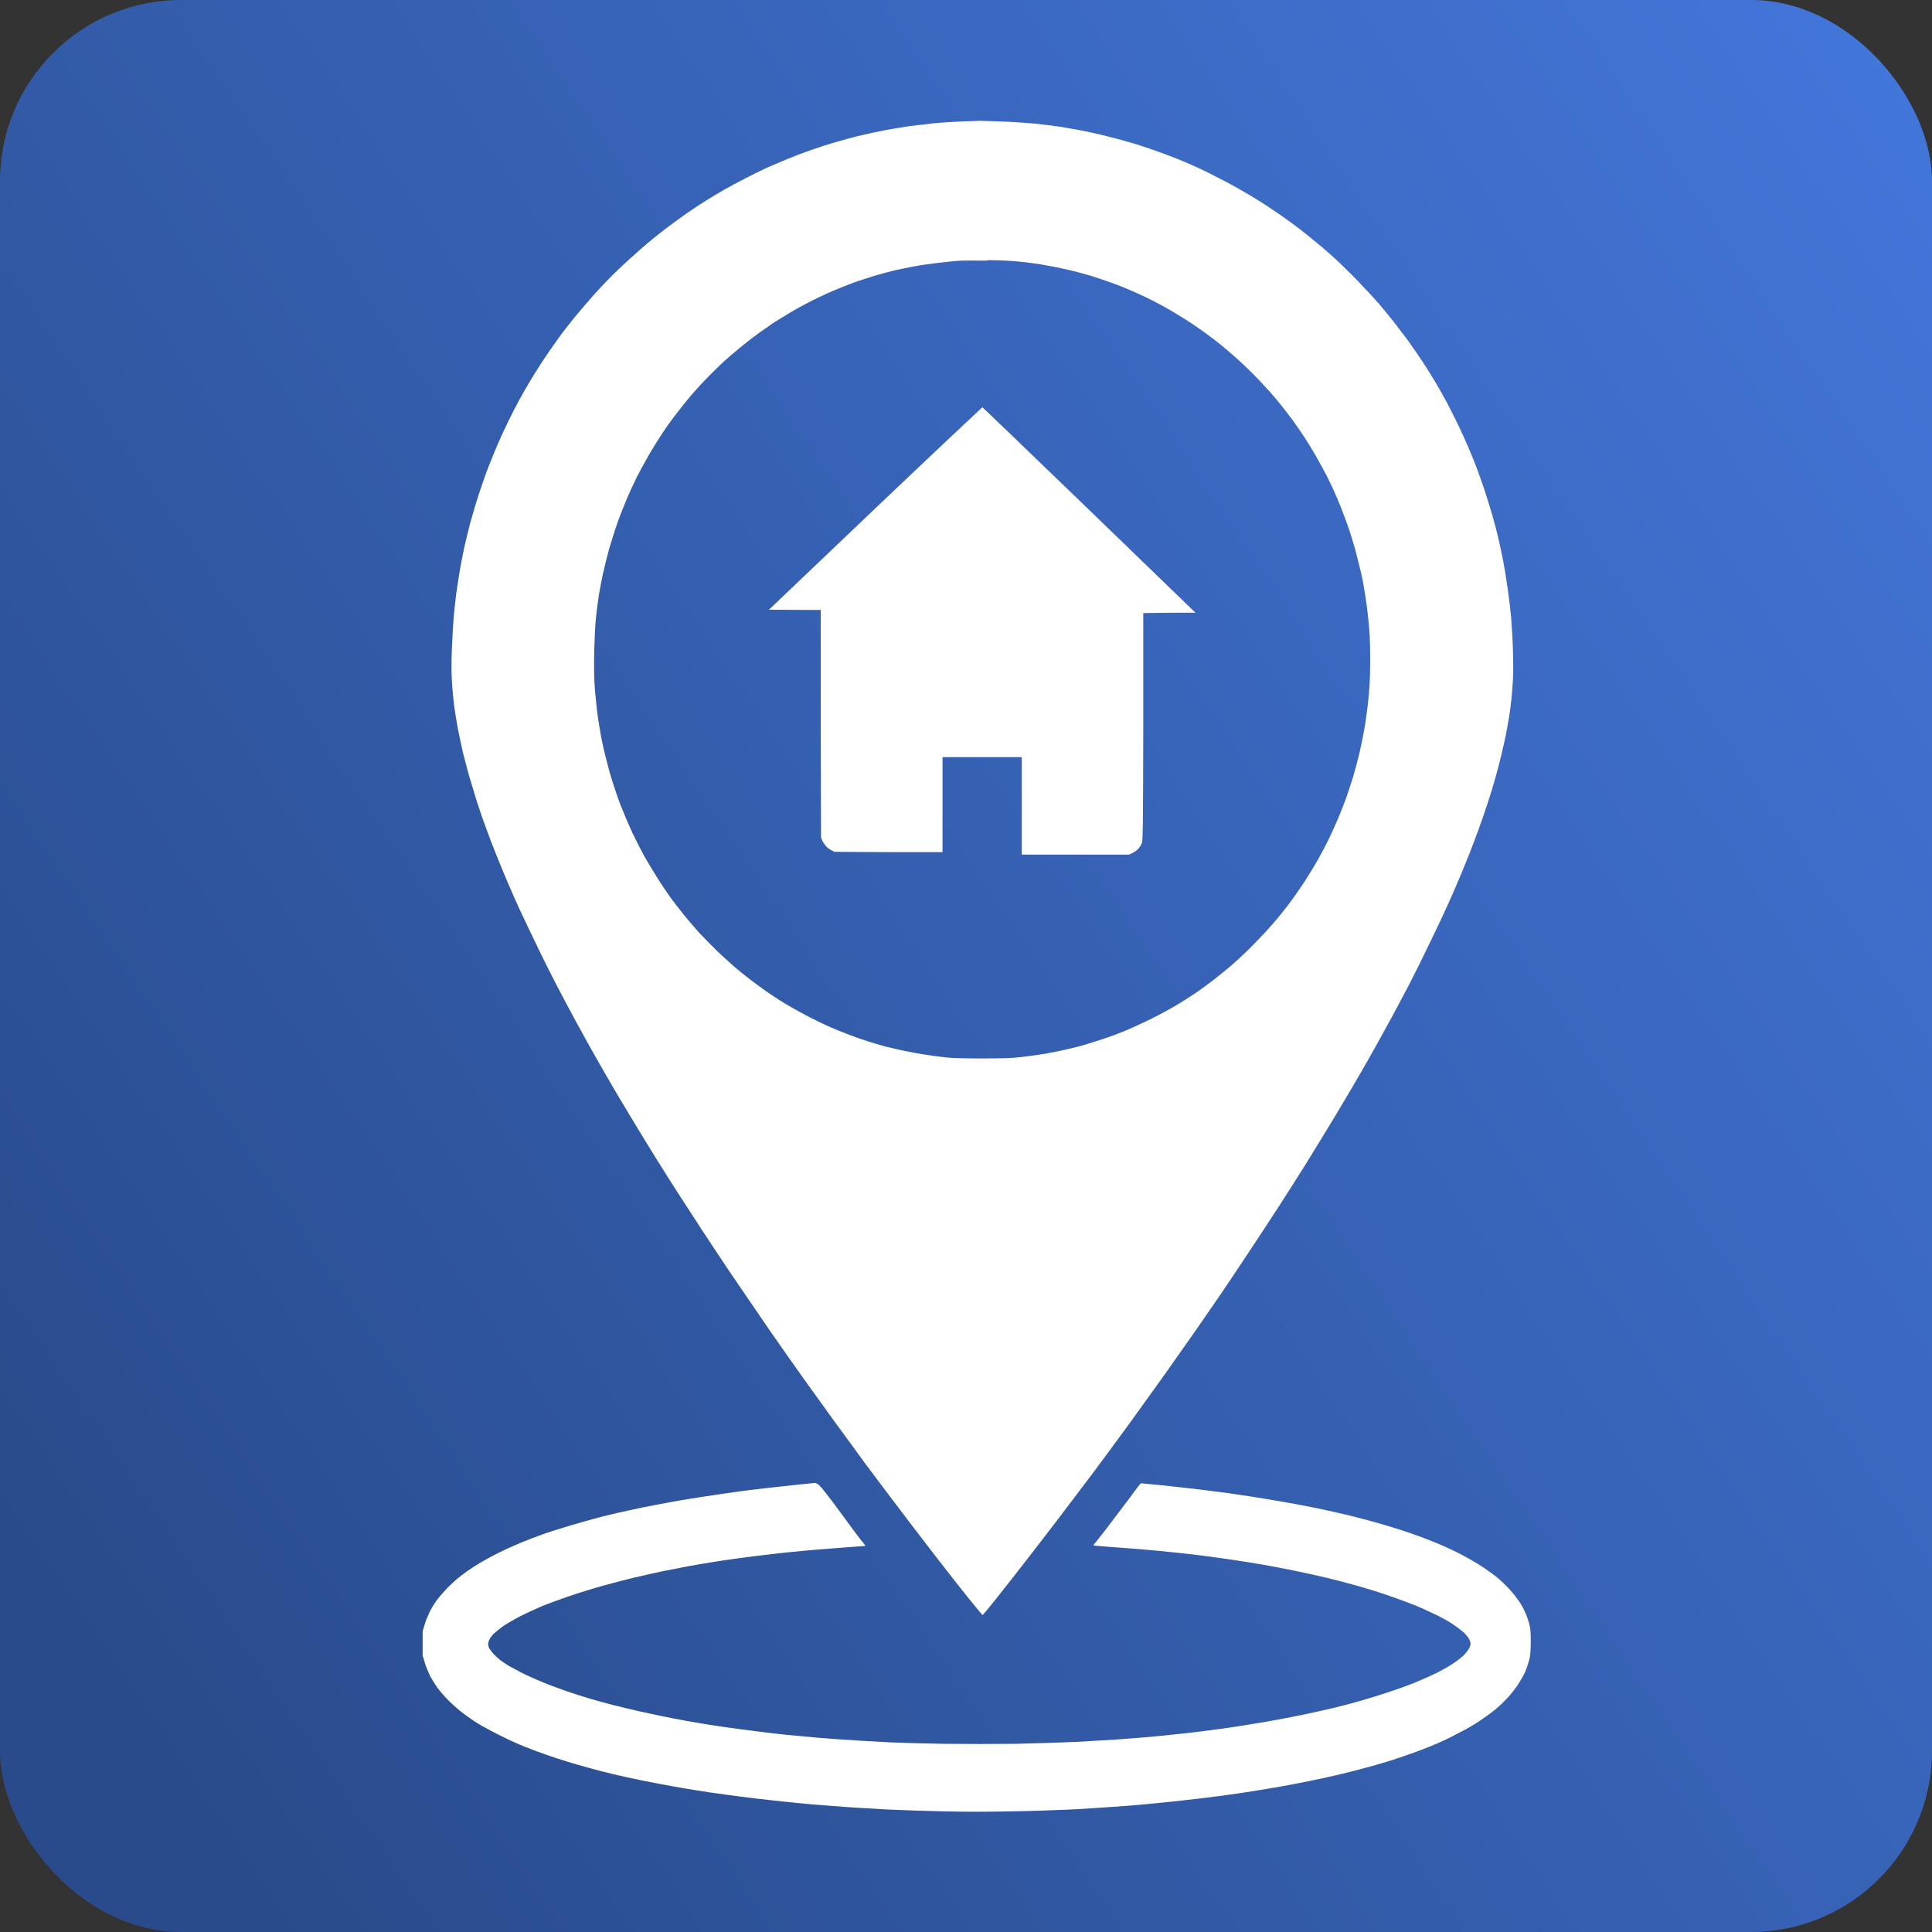
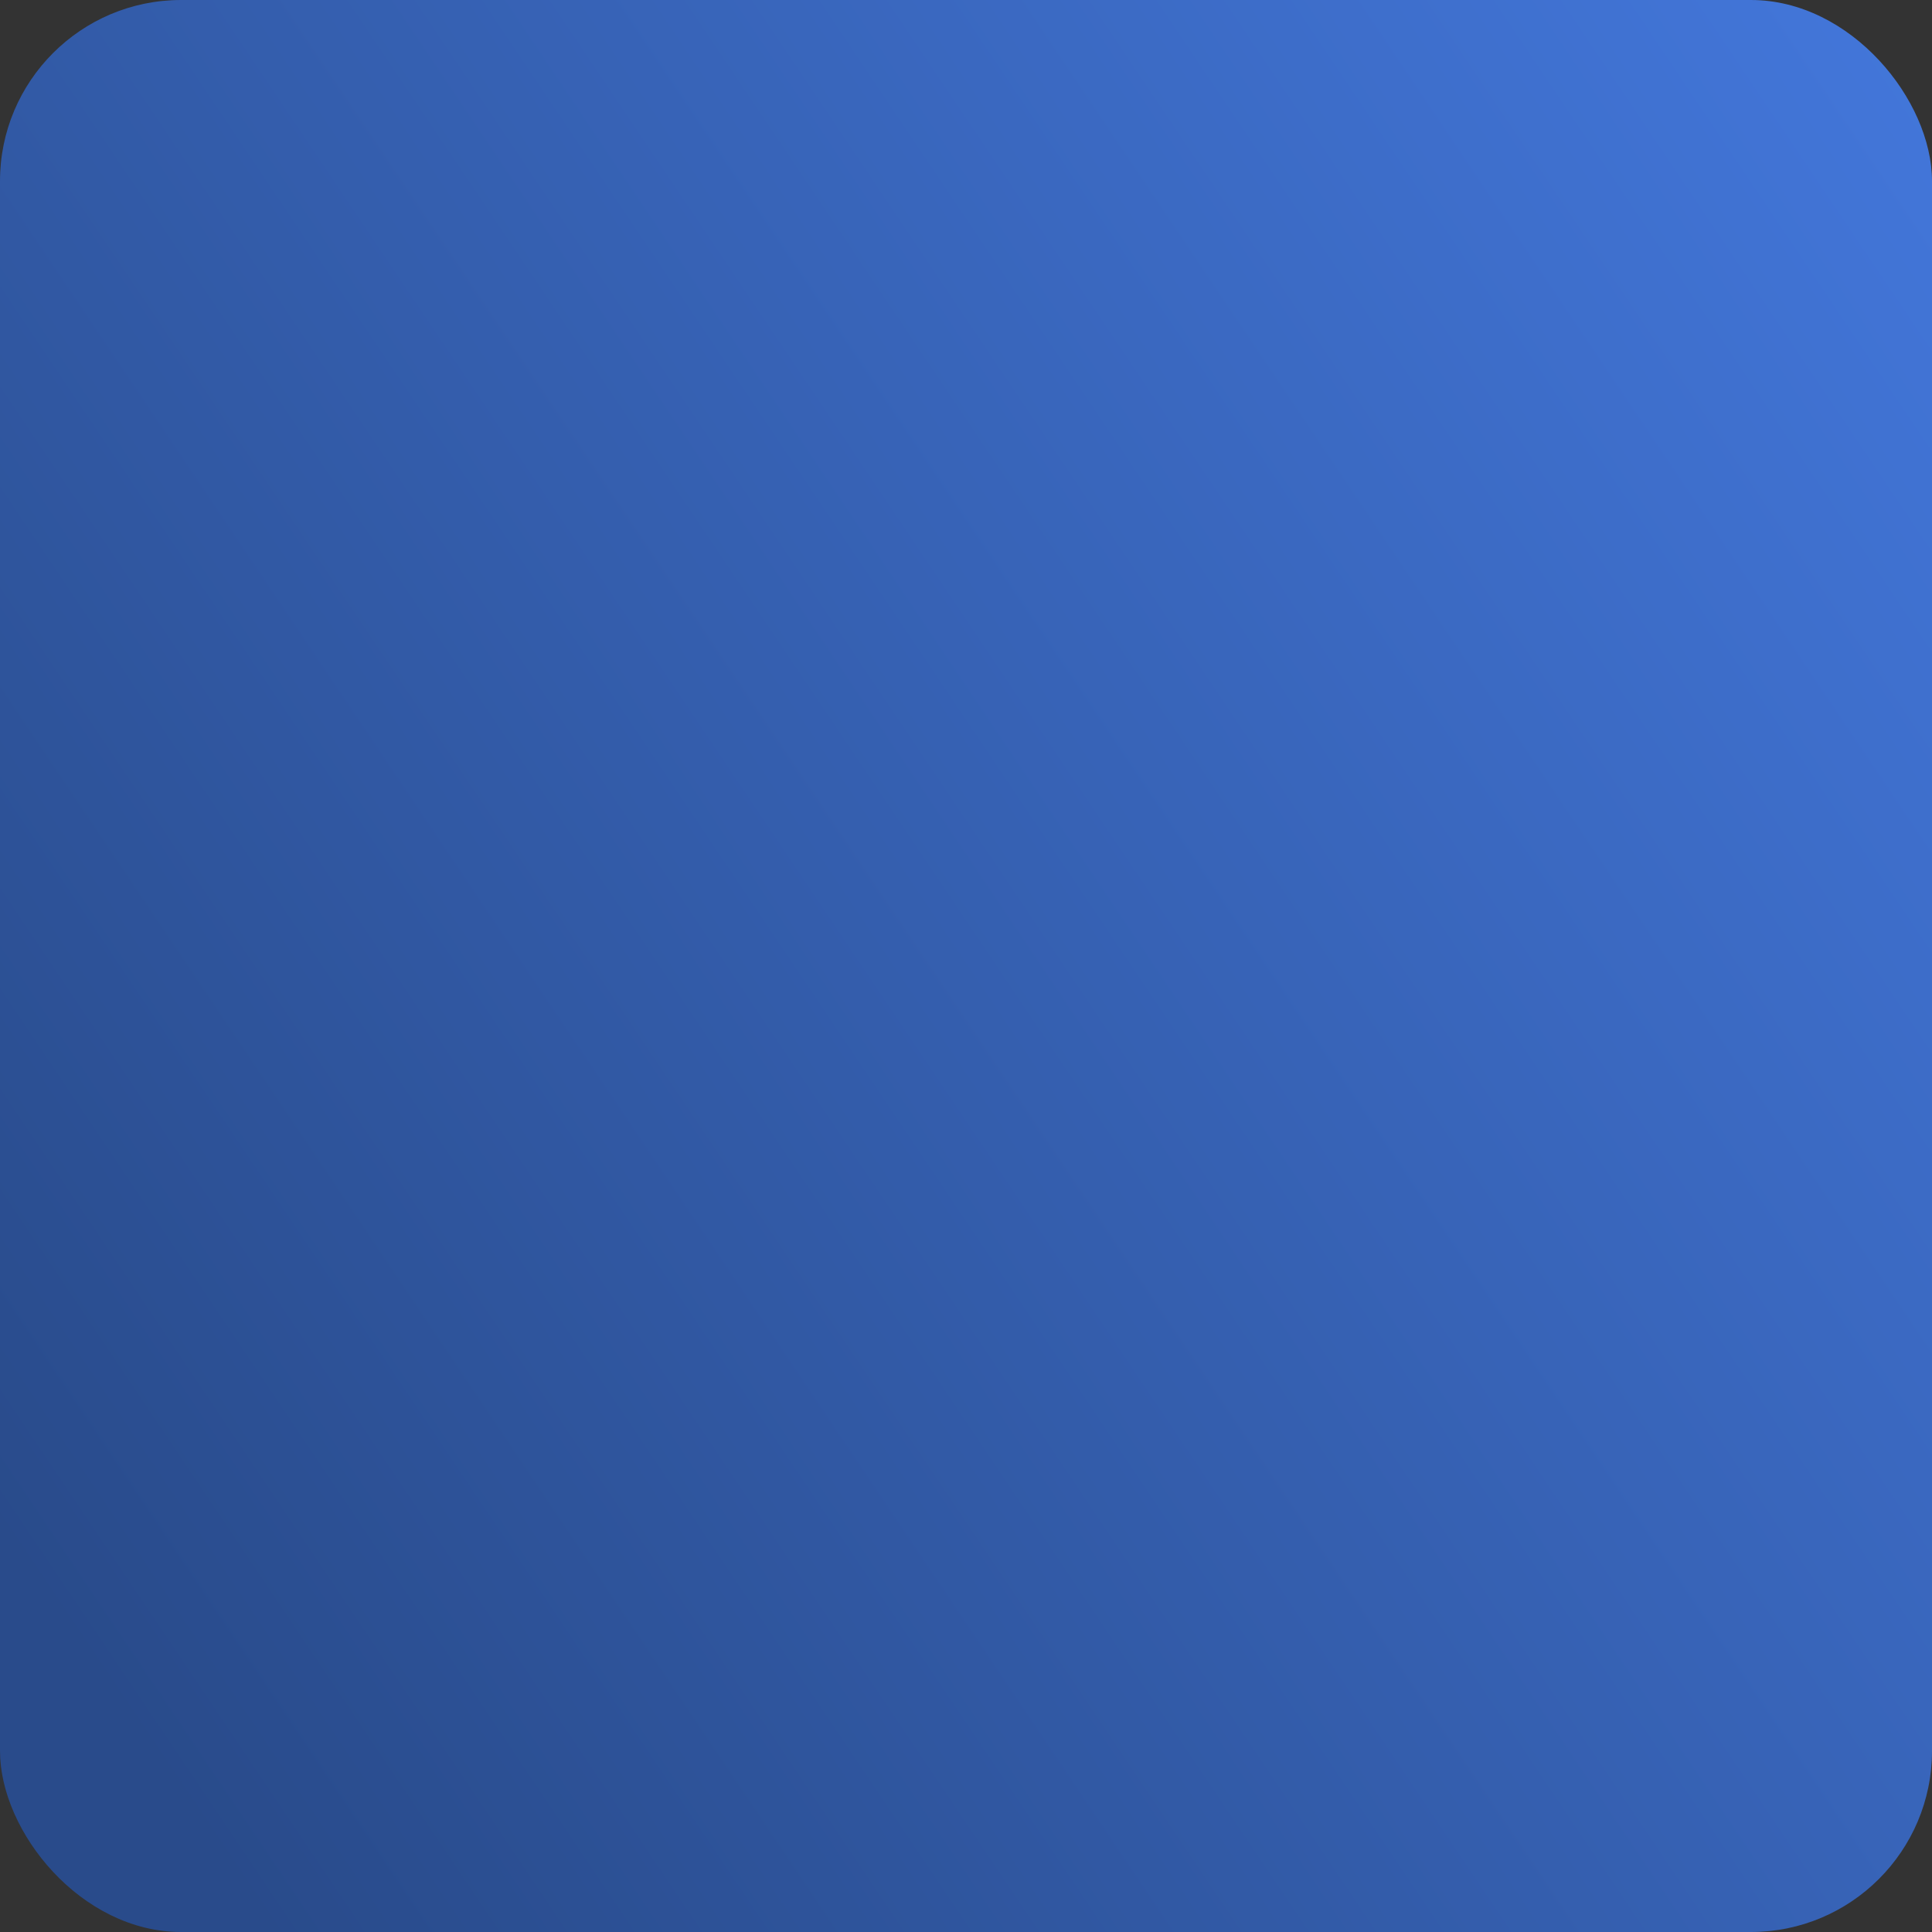
<svg xmlns="http://www.w3.org/2000/svg" width="32" height="32" viewBox="0 0 32 32" fill="none">
  <rect x="0" y="0" width="32" height="32" fill="#333333" stroke="none" />
  <g clip-path="url(#clip0_21_20)">
    <rect width="32" height="32" rx="3" fill="url(#paint0_linear_21_20)" />
-     <path d="M13.524 24.561C13.507 24.561 13.444 24.566 13.388 24.573C13.331 24.578 13.148 24.597 12.982 24.616C12.815 24.633 12.567 24.662 12.428 24.679C12.293 24.696 12.044 24.73 11.875 24.756C11.709 24.78 11.425 24.824 11.244 24.855C11.064 24.887 10.799 24.937 10.653 24.966C10.51 24.997 10.316 25.038 10.222 25.06C10.128 25.082 9.973 25.118 9.88 25.145C9.788 25.169 9.589 25.224 9.443 25.268C9.296 25.311 9.094 25.376 8.996 25.41C8.895 25.446 8.733 25.509 8.632 25.55C8.531 25.591 8.365 25.666 8.264 25.717C8.161 25.767 8.025 25.842 7.959 25.881C7.893 25.919 7.79 25.987 7.729 26.03C7.671 26.074 7.596 26.129 7.565 26.156C7.535 26.182 7.464 26.247 7.408 26.303C7.352 26.361 7.277 26.448 7.237 26.501C7.199 26.552 7.145 26.641 7.117 26.696C7.091 26.75 7.052 26.846 7.033 26.909L7 27.02V27.42L7.033 27.529C7.049 27.589 7.087 27.681 7.113 27.736C7.138 27.79 7.19 27.874 7.225 27.927C7.26 27.978 7.34 28.074 7.403 28.139C7.467 28.205 7.565 28.294 7.619 28.337C7.673 28.381 7.779 28.456 7.849 28.504C7.922 28.555 8.097 28.651 8.236 28.721C8.376 28.793 8.569 28.883 8.663 28.919C8.754 28.957 8.923 29.02 9.033 29.059C9.143 29.098 9.305 29.151 9.392 29.177C9.481 29.204 9.643 29.252 9.758 29.283C9.873 29.315 10.048 29.36 10.154 29.385C10.257 29.409 10.459 29.455 10.604 29.484C10.747 29.512 10.977 29.558 11.115 29.582C11.251 29.607 11.453 29.64 11.559 29.657C11.664 29.674 11.875 29.706 12.025 29.725C12.175 29.747 12.396 29.773 12.511 29.788C12.628 29.8 12.829 29.824 12.959 29.838C13.09 29.853 13.327 29.875 13.486 29.889C13.648 29.901 13.899 29.92 14.044 29.932C14.192 29.942 14.483 29.959 14.696 29.971C14.907 29.981 15.327 29.995 15.629 30.002C15.986 30.01 16.373 30.01 16.734 30.002C17.039 29.998 17.409 29.985 17.557 29.978C17.705 29.974 17.965 29.959 18.136 29.947C18.305 29.937 18.582 29.916 18.748 29.904C18.917 29.889 19.189 29.865 19.355 29.846C19.522 29.829 19.775 29.8 19.921 29.783C20.064 29.766 20.319 29.732 20.486 29.708C20.654 29.684 20.938 29.638 21.119 29.607C21.299 29.575 21.569 29.525 21.719 29.493C21.869 29.462 22.104 29.411 22.242 29.377C22.378 29.344 22.582 29.291 22.697 29.259C22.809 29.228 22.983 29.177 23.079 29.146C23.178 29.114 23.351 29.054 23.468 29.011C23.586 28.967 23.745 28.904 23.82 28.871C23.898 28.837 24.034 28.772 24.123 28.723C24.214 28.678 24.327 28.617 24.374 28.588C24.421 28.562 24.507 28.506 24.566 28.463C24.627 28.422 24.714 28.357 24.761 28.32C24.807 28.282 24.896 28.2 24.957 28.135C25.018 28.072 25.103 27.963 25.147 27.896C25.19 27.828 25.244 27.734 25.265 27.683C25.286 27.633 25.314 27.548 25.328 27.495C25.349 27.418 25.351 27.36 25.354 27.198C25.354 27.027 25.351 26.983 25.328 26.892C25.312 26.834 25.279 26.737 25.251 26.682C25.225 26.624 25.171 26.532 25.129 26.479C25.091 26.426 25.023 26.344 24.976 26.296C24.929 26.247 24.859 26.18 24.817 26.144C24.772 26.105 24.667 26.028 24.578 25.968C24.488 25.907 24.336 25.818 24.235 25.765C24.137 25.712 23.991 25.642 23.912 25.608C23.834 25.572 23.672 25.509 23.553 25.463C23.433 25.42 23.257 25.357 23.161 25.328C23.065 25.299 22.896 25.246 22.784 25.215C22.674 25.183 22.479 25.133 22.35 25.101C22.223 25.07 21.984 25.017 21.822 24.983C21.66 24.949 21.395 24.899 21.236 24.872C21.077 24.846 20.852 24.807 20.739 24.79C20.624 24.773 20.451 24.747 20.35 24.732C20.249 24.72 20.028 24.689 19.857 24.669C19.686 24.648 19.405 24.619 19.227 24.599C19.051 24.582 18.901 24.568 18.896 24.568C18.891 24.568 18.8 24.686 18.697 24.829C18.591 24.971 18.42 25.195 18.319 25.328C18.216 25.461 18.127 25.572 18.122 25.577C18.115 25.581 18.11 25.589 18.11 25.594C18.11 25.598 18.167 25.606 18.235 25.61C18.303 25.615 18.476 25.627 18.619 25.639C18.765 25.649 19.025 25.671 19.203 25.688C19.379 25.705 19.642 25.733 19.787 25.75C19.93 25.767 20.183 25.801 20.345 25.825C20.509 25.849 20.758 25.888 20.898 25.912C21.039 25.936 21.29 25.985 21.454 26.018C21.618 26.052 21.86 26.105 21.989 26.137C22.118 26.168 22.305 26.216 22.406 26.245C22.507 26.272 22.669 26.32 22.767 26.351C22.868 26.383 23.028 26.436 23.126 26.472C23.225 26.508 23.375 26.564 23.457 26.597C23.541 26.631 23.686 26.699 23.783 26.745C23.879 26.791 24.003 26.86 24.062 26.901C24.12 26.94 24.195 26.996 24.228 27.025C24.263 27.051 24.303 27.102 24.324 27.131C24.343 27.162 24.357 27.203 24.357 27.225C24.357 27.247 24.341 27.29 24.324 27.319C24.303 27.35 24.263 27.399 24.233 27.428C24.202 27.456 24.13 27.512 24.076 27.548C24.02 27.587 23.905 27.652 23.818 27.698C23.731 27.741 23.569 27.814 23.459 27.86C23.349 27.905 23.149 27.978 23.016 28.021C22.882 28.067 22.671 28.132 22.545 28.168C22.42 28.205 22.214 28.258 22.087 28.289C21.961 28.32 21.724 28.371 21.562 28.405C21.4 28.439 21.135 28.489 20.976 28.516C20.816 28.542 20.57 28.586 20.429 28.605C20.289 28.627 20.059 28.656 19.918 28.675C19.777 28.692 19.552 28.719 19.419 28.731C19.285 28.745 19.079 28.767 18.957 28.776C18.837 28.786 18.622 28.803 18.478 28.813C18.335 28.822 18.042 28.839 17.829 28.851C17.613 28.861 17.163 28.875 16.828 28.883C16.483 28.887 15.955 28.887 15.618 28.883C15.289 28.878 14.898 28.866 14.748 28.859C14.598 28.851 14.375 28.839 14.255 28.832C14.133 28.825 13.925 28.81 13.786 28.801C13.65 28.791 13.42 28.772 13.275 28.757C13.132 28.745 12.937 28.726 12.844 28.714C12.75 28.704 12.583 28.682 12.473 28.668C12.363 28.656 12.159 28.627 12.018 28.608C11.877 28.588 11.664 28.555 11.542 28.533C11.422 28.514 11.254 28.482 11.165 28.465C11.078 28.448 10.914 28.415 10.799 28.39C10.681 28.366 10.503 28.325 10.402 28.301C10.299 28.277 10.145 28.238 10.053 28.214C9.964 28.19 9.823 28.151 9.744 28.127C9.664 28.103 9.504 28.053 9.392 28.014C9.279 27.975 9.096 27.908 8.986 27.862C8.876 27.816 8.716 27.746 8.634 27.703C8.552 27.659 8.454 27.606 8.419 27.587C8.384 27.565 8.327 27.526 8.29 27.5C8.255 27.473 8.201 27.423 8.168 27.387C8.137 27.35 8.104 27.307 8.097 27.29C8.09 27.273 8.086 27.244 8.086 27.227C8.086 27.21 8.095 27.174 8.109 27.15C8.121 27.126 8.154 27.082 8.18 27.058C8.205 27.034 8.269 26.981 8.323 26.942C8.374 26.904 8.512 26.824 8.625 26.766C8.74 26.708 8.904 26.634 8.991 26.597C9.08 26.561 9.27 26.491 9.418 26.441C9.565 26.39 9.814 26.313 9.971 26.269C10.128 26.226 10.363 26.163 10.496 26.132C10.63 26.1 10.848 26.052 10.982 26.023C11.115 25.997 11.319 25.958 11.432 25.936C11.544 25.915 11.767 25.878 11.924 25.854C12.082 25.83 12.344 25.794 12.508 25.774C12.672 25.755 12.912 25.724 13.043 25.712C13.174 25.7 13.385 25.678 13.512 25.668C13.639 25.659 13.817 25.644 13.908 25.637C13.997 25.63 14.131 25.62 14.201 25.615C14.274 25.61 14.333 25.606 14.333 25.603C14.333 25.598 14.297 25.552 14.255 25.502C14.213 25.449 14.086 25.28 13.979 25.13C13.868 24.978 13.728 24.792 13.667 24.715C13.57 24.595 13.549 24.575 13.521 24.575L13.524 24.561ZM16.272 6.744C16.272 6.744 15.467 7.497 14.499 8.419L12.736 10.099L13.594 10.103V11.988L13.599 13.873L13.62 13.924C13.632 13.95 13.66 13.991 13.681 14.015C13.702 14.039 13.742 14.068 13.77 14.083L13.819 14.109L14.715 14.114H15.611V12.541H16.924V14.155H17.812H18.701L18.762 14.126C18.797 14.109 18.84 14.078 18.858 14.054C18.877 14.03 18.901 13.993 18.912 13.967C18.929 13.928 18.933 13.735 18.936 12.039V10.154L19.369 10.149H19.801L18.04 8.446C17.072 7.512 16.274 6.744 16.267 6.742L16.272 6.744ZM16.354 4.309C16.553 4.309 16.781 4.321 16.889 4.334C16.992 4.343 17.151 4.365 17.24 4.379C17.332 4.394 17.48 4.423 17.573 4.442C17.667 4.461 17.817 4.498 17.906 4.522C17.998 4.546 18.155 4.594 18.258 4.63C18.361 4.664 18.525 4.724 18.622 4.765C18.72 4.804 18.877 4.874 18.973 4.92C19.069 4.966 19.219 5.043 19.306 5.094C19.395 5.142 19.545 5.234 19.642 5.296C19.74 5.357 19.885 5.456 19.965 5.516C20.045 5.574 20.176 5.673 20.256 5.74C20.333 5.806 20.462 5.914 20.54 5.987C20.617 6.057 20.765 6.201 20.866 6.308C20.966 6.414 21.11 6.573 21.18 6.662C21.253 6.752 21.356 6.884 21.412 6.961C21.468 7.039 21.555 7.164 21.607 7.244C21.658 7.323 21.743 7.461 21.794 7.55C21.846 7.64 21.925 7.789 21.975 7.881C22.022 7.975 22.097 8.132 22.139 8.233C22.183 8.332 22.254 8.513 22.298 8.636C22.343 8.759 22.409 8.964 22.444 9.092C22.479 9.22 22.523 9.406 22.547 9.5C22.568 9.597 22.596 9.746 22.608 9.833C22.622 9.92 22.643 10.06 22.652 10.147C22.662 10.231 22.676 10.381 22.683 10.477C22.69 10.574 22.695 10.772 22.695 10.919C22.695 11.066 22.69 11.269 22.683 11.37C22.676 11.472 22.66 11.643 22.645 11.754C22.631 11.863 22.608 12.029 22.589 12.123C22.573 12.217 22.538 12.382 22.512 12.492C22.486 12.601 22.439 12.775 22.409 12.876C22.378 12.977 22.326 13.13 22.298 13.214C22.268 13.299 22.209 13.446 22.169 13.542C22.127 13.639 22.059 13.796 22.012 13.89C21.968 13.984 21.881 14.146 21.825 14.247C21.766 14.348 21.675 14.498 21.621 14.582C21.567 14.664 21.478 14.795 21.424 14.869C21.37 14.947 21.271 15.075 21.203 15.157C21.138 15.239 21.018 15.374 20.943 15.456C20.868 15.538 20.739 15.668 20.659 15.748C20.579 15.825 20.46 15.936 20.397 15.989C20.333 16.045 20.207 16.146 20.117 16.218C20.026 16.288 19.881 16.395 19.794 16.453C19.709 16.51 19.567 16.602 19.475 16.655C19.386 16.708 19.198 16.81 19.058 16.88C18.915 16.95 18.725 17.037 18.631 17.075C18.537 17.114 18.378 17.174 18.272 17.208C18.169 17.242 18.023 17.287 17.953 17.309C17.883 17.331 17.749 17.362 17.655 17.384C17.564 17.406 17.404 17.435 17.306 17.454C17.205 17.471 17.034 17.495 16.924 17.507C16.764 17.526 16.628 17.531 16.267 17.531C15.972 17.531 15.761 17.526 15.667 17.514C15.587 17.505 15.444 17.488 15.35 17.471C15.257 17.459 15.099 17.43 14.999 17.41C14.898 17.389 14.755 17.355 14.675 17.336C14.598 17.316 14.464 17.275 14.377 17.249C14.29 17.222 14.152 17.172 14.068 17.14C13.983 17.109 13.845 17.053 13.758 17.015C13.671 16.979 13.5 16.894 13.376 16.831C13.252 16.766 13.08 16.67 12.994 16.617C12.905 16.564 12.776 16.477 12.7 16.426C12.628 16.375 12.508 16.288 12.433 16.23C12.361 16.175 12.234 16.074 12.154 16.004C12.074 15.934 11.943 15.815 11.863 15.738C11.786 15.661 11.659 15.533 11.584 15.453C11.509 15.371 11.394 15.236 11.329 15.154C11.261 15.072 11.162 14.942 11.106 14.867C11.052 14.792 10.949 14.64 10.881 14.529C10.81 14.418 10.717 14.261 10.67 14.179C10.625 14.097 10.536 13.924 10.473 13.791C10.412 13.66 10.328 13.46 10.283 13.347C10.238 13.233 10.177 13.05 10.142 12.939C10.107 12.83 10.055 12.637 10.025 12.514C9.994 12.391 9.957 12.213 9.941 12.116C9.924 12.02 9.898 11.855 9.887 11.754C9.875 11.65 9.856 11.469 9.849 11.353C9.84 11.221 9.837 11.011 9.842 10.791C9.847 10.598 9.858 10.359 9.868 10.26C9.877 10.159 9.898 10.002 9.912 9.908C9.924 9.816 9.957 9.647 9.98 9.534C10.004 9.42 10.053 9.223 10.088 9.095C10.126 8.967 10.191 8.759 10.234 8.639C10.278 8.516 10.351 8.335 10.393 8.236C10.435 8.137 10.51 7.977 10.557 7.883C10.604 7.792 10.696 7.625 10.757 7.519C10.82 7.41 10.918 7.253 10.975 7.169C11.031 7.085 11.113 6.969 11.158 6.911C11.202 6.853 11.294 6.735 11.364 6.648C11.434 6.561 11.556 6.423 11.638 6.336C11.718 6.252 11.849 6.119 11.929 6.044C12.009 5.967 12.152 5.844 12.246 5.767C12.339 5.69 12.473 5.586 12.543 5.535C12.614 5.485 12.731 5.403 12.804 5.352C12.879 5.304 13.008 5.224 13.09 5.176C13.174 5.125 13.324 5.043 13.423 4.992C13.524 4.942 13.692 4.862 13.8 4.816C13.908 4.77 14.065 4.708 14.152 4.676C14.239 4.645 14.391 4.597 14.494 4.565C14.593 4.536 14.764 4.49 14.872 4.466C14.98 4.442 15.156 4.408 15.259 4.391C15.364 4.375 15.538 4.353 15.648 4.341C15.754 4.329 15.876 4.319 15.92 4.317C15.962 4.314 16.155 4.314 16.345 4.317L16.354 4.309ZM16.206 2.002C16.19 2.002 16.061 2.007 15.922 2.012C15.782 2.017 15.573 2.031 15.46 2.043C15.348 2.055 15.174 2.075 15.078 2.087C14.98 2.101 14.809 2.13 14.694 2.15C14.579 2.171 14.394 2.21 14.274 2.239C14.157 2.265 13.962 2.319 13.838 2.355C13.713 2.391 13.521 2.454 13.413 2.492C13.303 2.531 13.132 2.596 13.034 2.637C12.935 2.678 12.785 2.743 12.7 2.779C12.616 2.818 12.452 2.898 12.342 2.956C12.229 3.014 12.07 3.1 11.988 3.146C11.903 3.195 11.772 3.274 11.695 3.322C11.615 3.371 11.469 3.467 11.371 3.535C11.273 3.605 11.106 3.725 11.001 3.807C10.895 3.887 10.724 4.027 10.623 4.116C10.52 4.206 10.344 4.365 10.234 4.471C10.123 4.577 9.95 4.756 9.849 4.869C9.748 4.983 9.601 5.154 9.521 5.251C9.443 5.347 9.314 5.511 9.237 5.62C9.16 5.726 9.04 5.9 8.974 6.001C8.909 6.102 8.815 6.252 8.766 6.334C8.719 6.414 8.641 6.551 8.595 6.636C8.548 6.72 8.463 6.887 8.407 7.003C8.351 7.118 8.273 7.287 8.236 7.377C8.198 7.466 8.133 7.623 8.093 7.726C8.051 7.83 7.983 8.031 7.936 8.17C7.889 8.31 7.825 8.53 7.79 8.656C7.757 8.781 7.711 8.972 7.687 9.08C7.664 9.189 7.631 9.36 7.614 9.459C7.598 9.558 7.572 9.722 7.558 9.821C7.544 9.92 7.528 10.094 7.516 10.202C7.507 10.311 7.492 10.552 7.485 10.736C7.476 10.946 7.476 11.146 7.485 11.279C7.49 11.395 7.509 11.578 7.521 11.682C7.535 11.788 7.563 11.964 7.584 12.07C7.605 12.176 7.643 12.355 7.668 12.466C7.696 12.575 7.739 12.743 7.767 12.84C7.795 12.937 7.851 13.122 7.891 13.253C7.933 13.385 8.004 13.593 8.051 13.716C8.095 13.841 8.177 14.054 8.233 14.191C8.29 14.329 8.374 14.539 8.426 14.655C8.475 14.771 8.559 14.959 8.611 15.072C8.663 15.186 8.806 15.482 8.928 15.736C9.049 15.987 9.237 16.356 9.345 16.556C9.45 16.756 9.608 17.046 9.694 17.201C9.779 17.355 9.919 17.604 10.006 17.753C10.091 17.903 10.25 18.173 10.358 18.352C10.466 18.533 10.621 18.786 10.7 18.916C10.78 19.049 10.937 19.298 11.047 19.474C11.158 19.65 11.336 19.927 11.444 20.091C11.549 20.256 11.725 20.523 11.833 20.685C11.938 20.847 12.128 21.129 12.253 21.31C12.377 21.494 12.602 21.819 12.75 22.037C12.9 22.254 13.137 22.589 13.273 22.782C13.409 22.973 13.662 23.323 13.831 23.557C14.002 23.788 14.22 24.088 14.316 24.221C14.412 24.351 14.635 24.645 14.809 24.877C14.982 25.108 15.287 25.504 15.484 25.76C15.681 26.016 15.937 26.342 16.054 26.486C16.171 26.629 16.27 26.75 16.274 26.75C16.279 26.75 16.38 26.631 16.495 26.486C16.61 26.342 16.844 26.042 17.015 25.823C17.186 25.601 17.444 25.268 17.587 25.079C17.73 24.891 17.967 24.578 18.11 24.387C18.253 24.194 18.521 23.834 18.701 23.586C18.879 23.337 19.154 22.958 19.308 22.741C19.461 22.524 19.684 22.208 19.801 22.041C19.918 21.872 20.104 21.602 20.214 21.443C20.324 21.281 20.528 20.977 20.666 20.767C20.807 20.557 21.046 20.191 21.203 19.949C21.356 19.71 21.553 19.401 21.637 19.266C21.721 19.131 21.872 18.885 21.97 18.723C22.071 18.559 22.214 18.318 22.291 18.188C22.369 18.057 22.486 17.859 22.549 17.748C22.613 17.635 22.73 17.435 22.805 17.297C22.88 17.162 22.997 16.95 23.065 16.824C23.133 16.701 23.255 16.465 23.342 16.303C23.426 16.139 23.588 15.815 23.698 15.584C23.811 15.352 23.942 15.072 23.991 14.961C24.041 14.85 24.127 14.652 24.184 14.517C24.24 14.382 24.334 14.155 24.388 14.01C24.444 13.866 24.524 13.646 24.566 13.523C24.61 13.397 24.669 13.216 24.7 13.115C24.73 13.016 24.772 12.874 24.791 12.801C24.812 12.729 24.85 12.579 24.875 12.471C24.901 12.36 24.941 12.184 24.96 12.075C24.981 11.969 25.009 11.795 25.021 11.687C25.035 11.58 25.051 11.397 25.058 11.279C25.065 11.146 25.065 10.943 25.058 10.745C25.054 10.572 25.037 10.333 25.028 10.217C25.016 10.101 24.993 9.891 24.972 9.751C24.953 9.609 24.92 9.408 24.899 9.3C24.878 9.194 24.843 9.025 24.819 8.923C24.796 8.824 24.753 8.653 24.721 8.545C24.69 8.436 24.631 8.248 24.592 8.127C24.552 8.006 24.486 7.823 24.449 7.724C24.411 7.625 24.346 7.468 24.308 7.381C24.27 7.292 24.193 7.123 24.137 7.007C24.081 6.891 23.996 6.727 23.951 6.641C23.905 6.556 23.827 6.419 23.78 6.339C23.733 6.259 23.637 6.107 23.572 6.006C23.504 5.902 23.389 5.736 23.318 5.637C23.243 5.538 23.138 5.398 23.081 5.325C23.023 5.253 22.917 5.123 22.845 5.038C22.77 4.951 22.608 4.778 22.486 4.65C22.362 4.522 22.191 4.355 22.104 4.276C22.017 4.196 21.881 4.078 21.799 4.013C21.719 3.945 21.597 3.848 21.529 3.795C21.461 3.742 21.314 3.636 21.201 3.556C21.088 3.477 20.896 3.351 20.776 3.279C20.654 3.204 20.432 3.076 20.279 2.997C20.127 2.917 19.925 2.816 19.834 2.775C19.745 2.734 19.592 2.668 19.496 2.63C19.4 2.591 19.227 2.526 19.107 2.485C18.987 2.442 18.8 2.381 18.685 2.35C18.572 2.316 18.382 2.268 18.265 2.239C18.148 2.21 17.979 2.174 17.887 2.157C17.798 2.14 17.646 2.113 17.555 2.099C17.461 2.084 17.278 2.063 17.144 2.048C17.013 2.036 16.755 2.017 16.572 2.012C16.389 2.005 16.227 2 16.209 2L16.206 2.002Z" fill="white" />
  </g>
  <defs>
    <linearGradient id="paint0_linear_21_20" x1="1.193" y1="27.28" x2="35.039" y2="4.519" gradientUnits="userSpaceOnUse">
      <stop stop-color="#294B8B" />
      <stop offset="1" stop-color="#4377DB" />
    </linearGradient>
    <clipPath id="clip0_21_20">
      <rect width="32" height="32" fill="white" />
    </clipPath>
  </defs>
</svg>